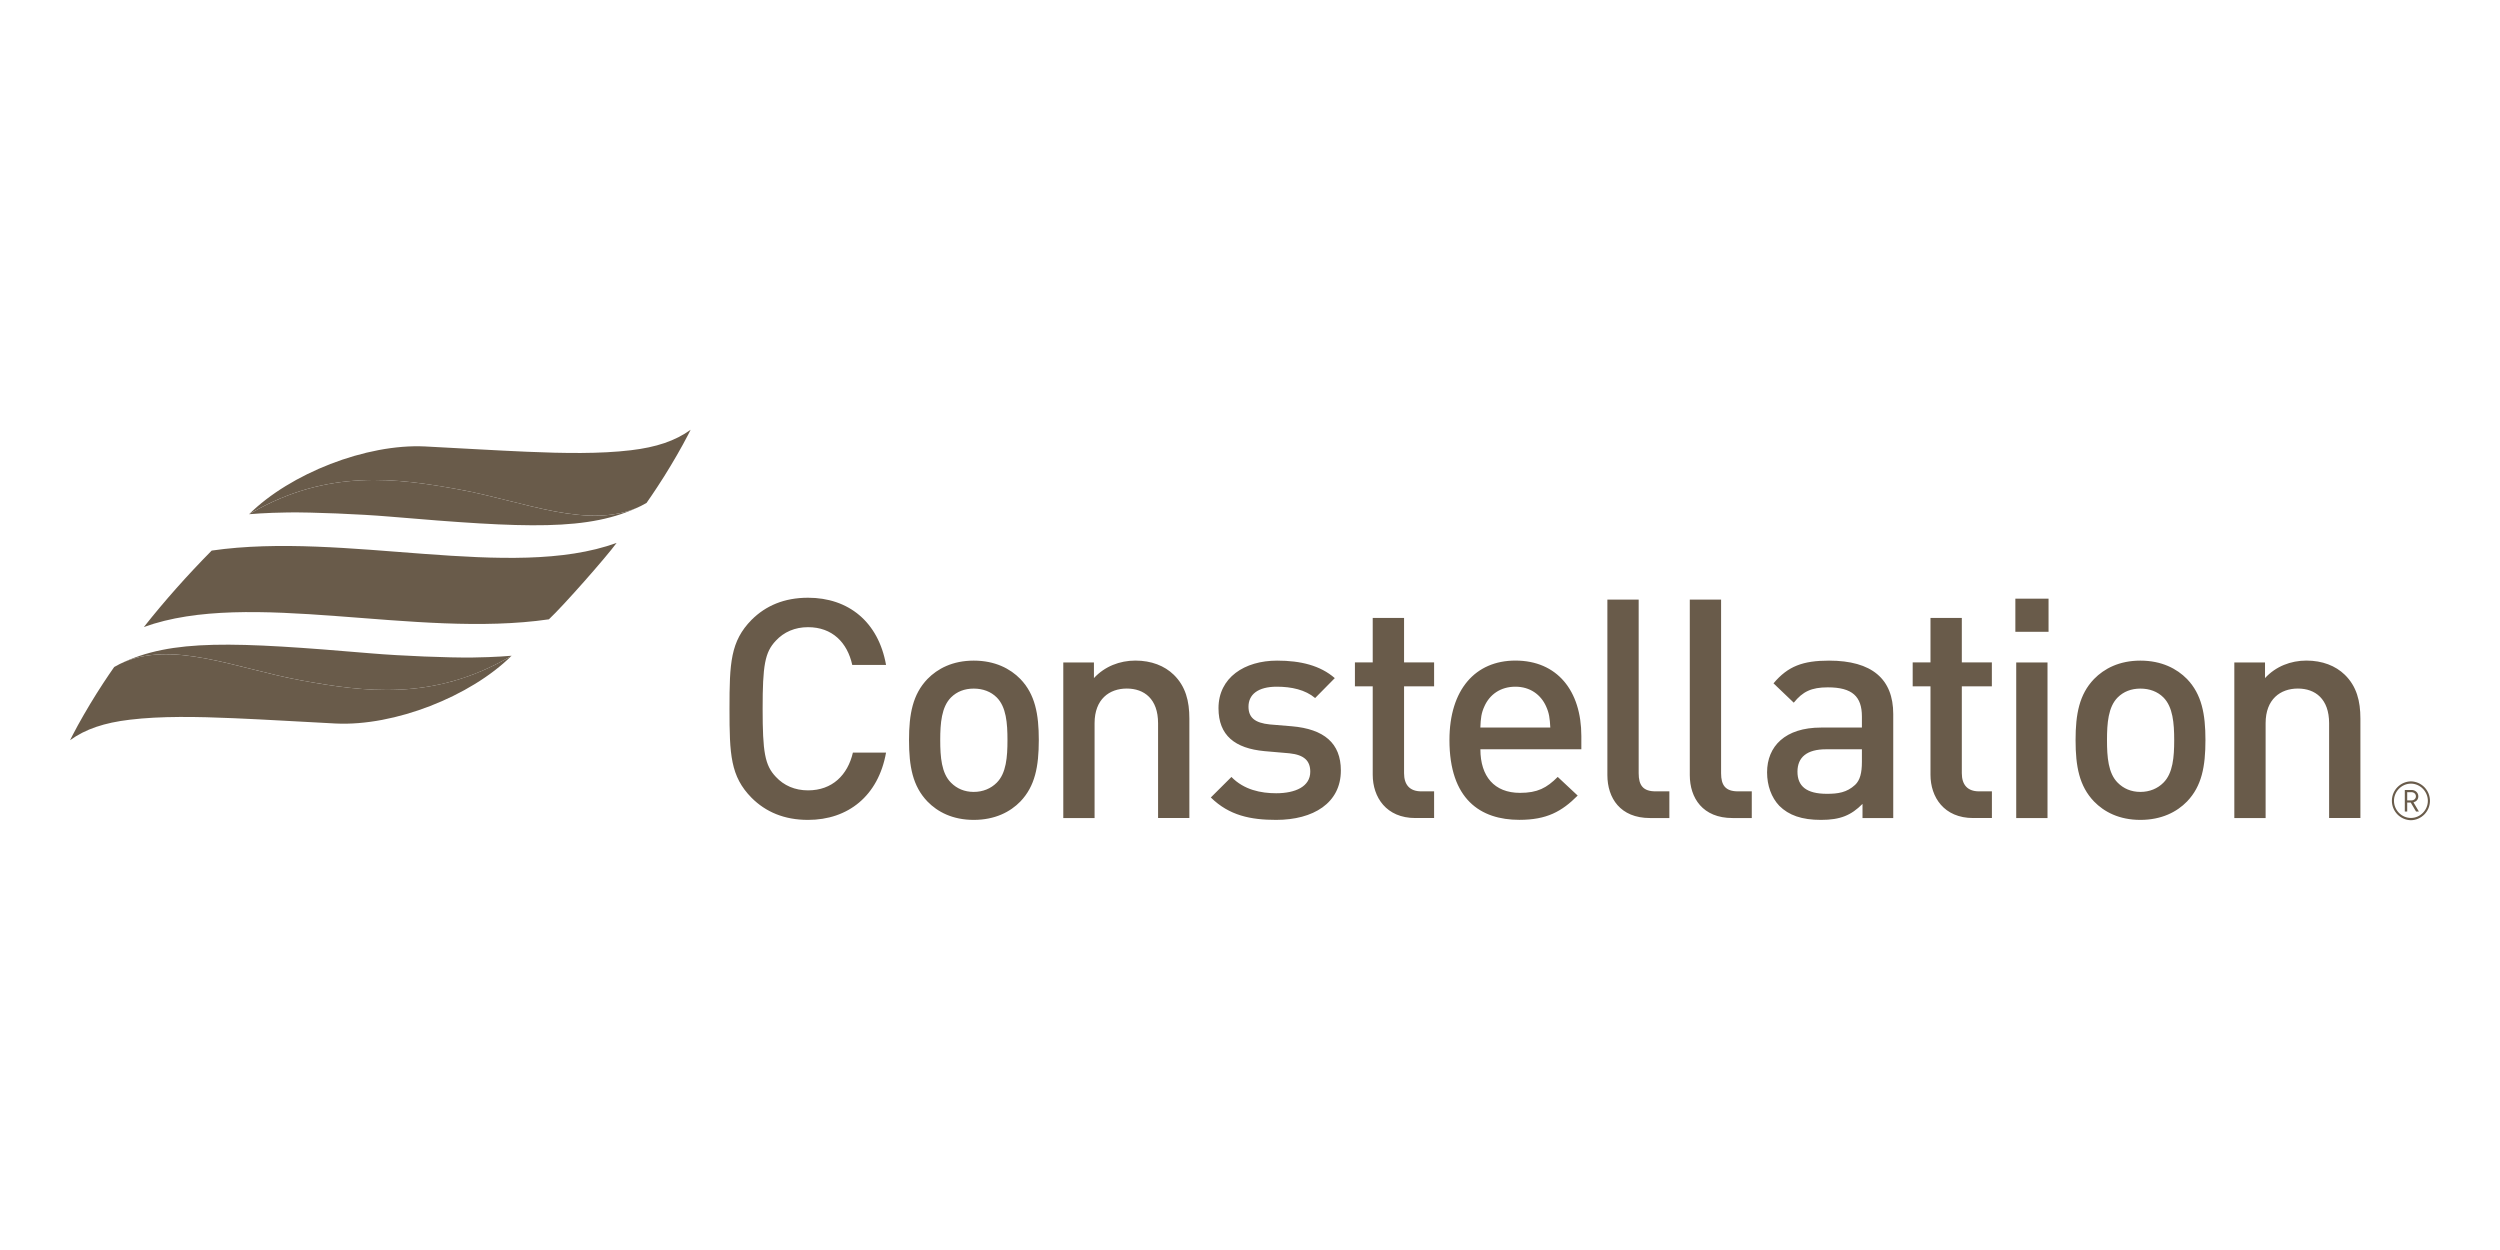
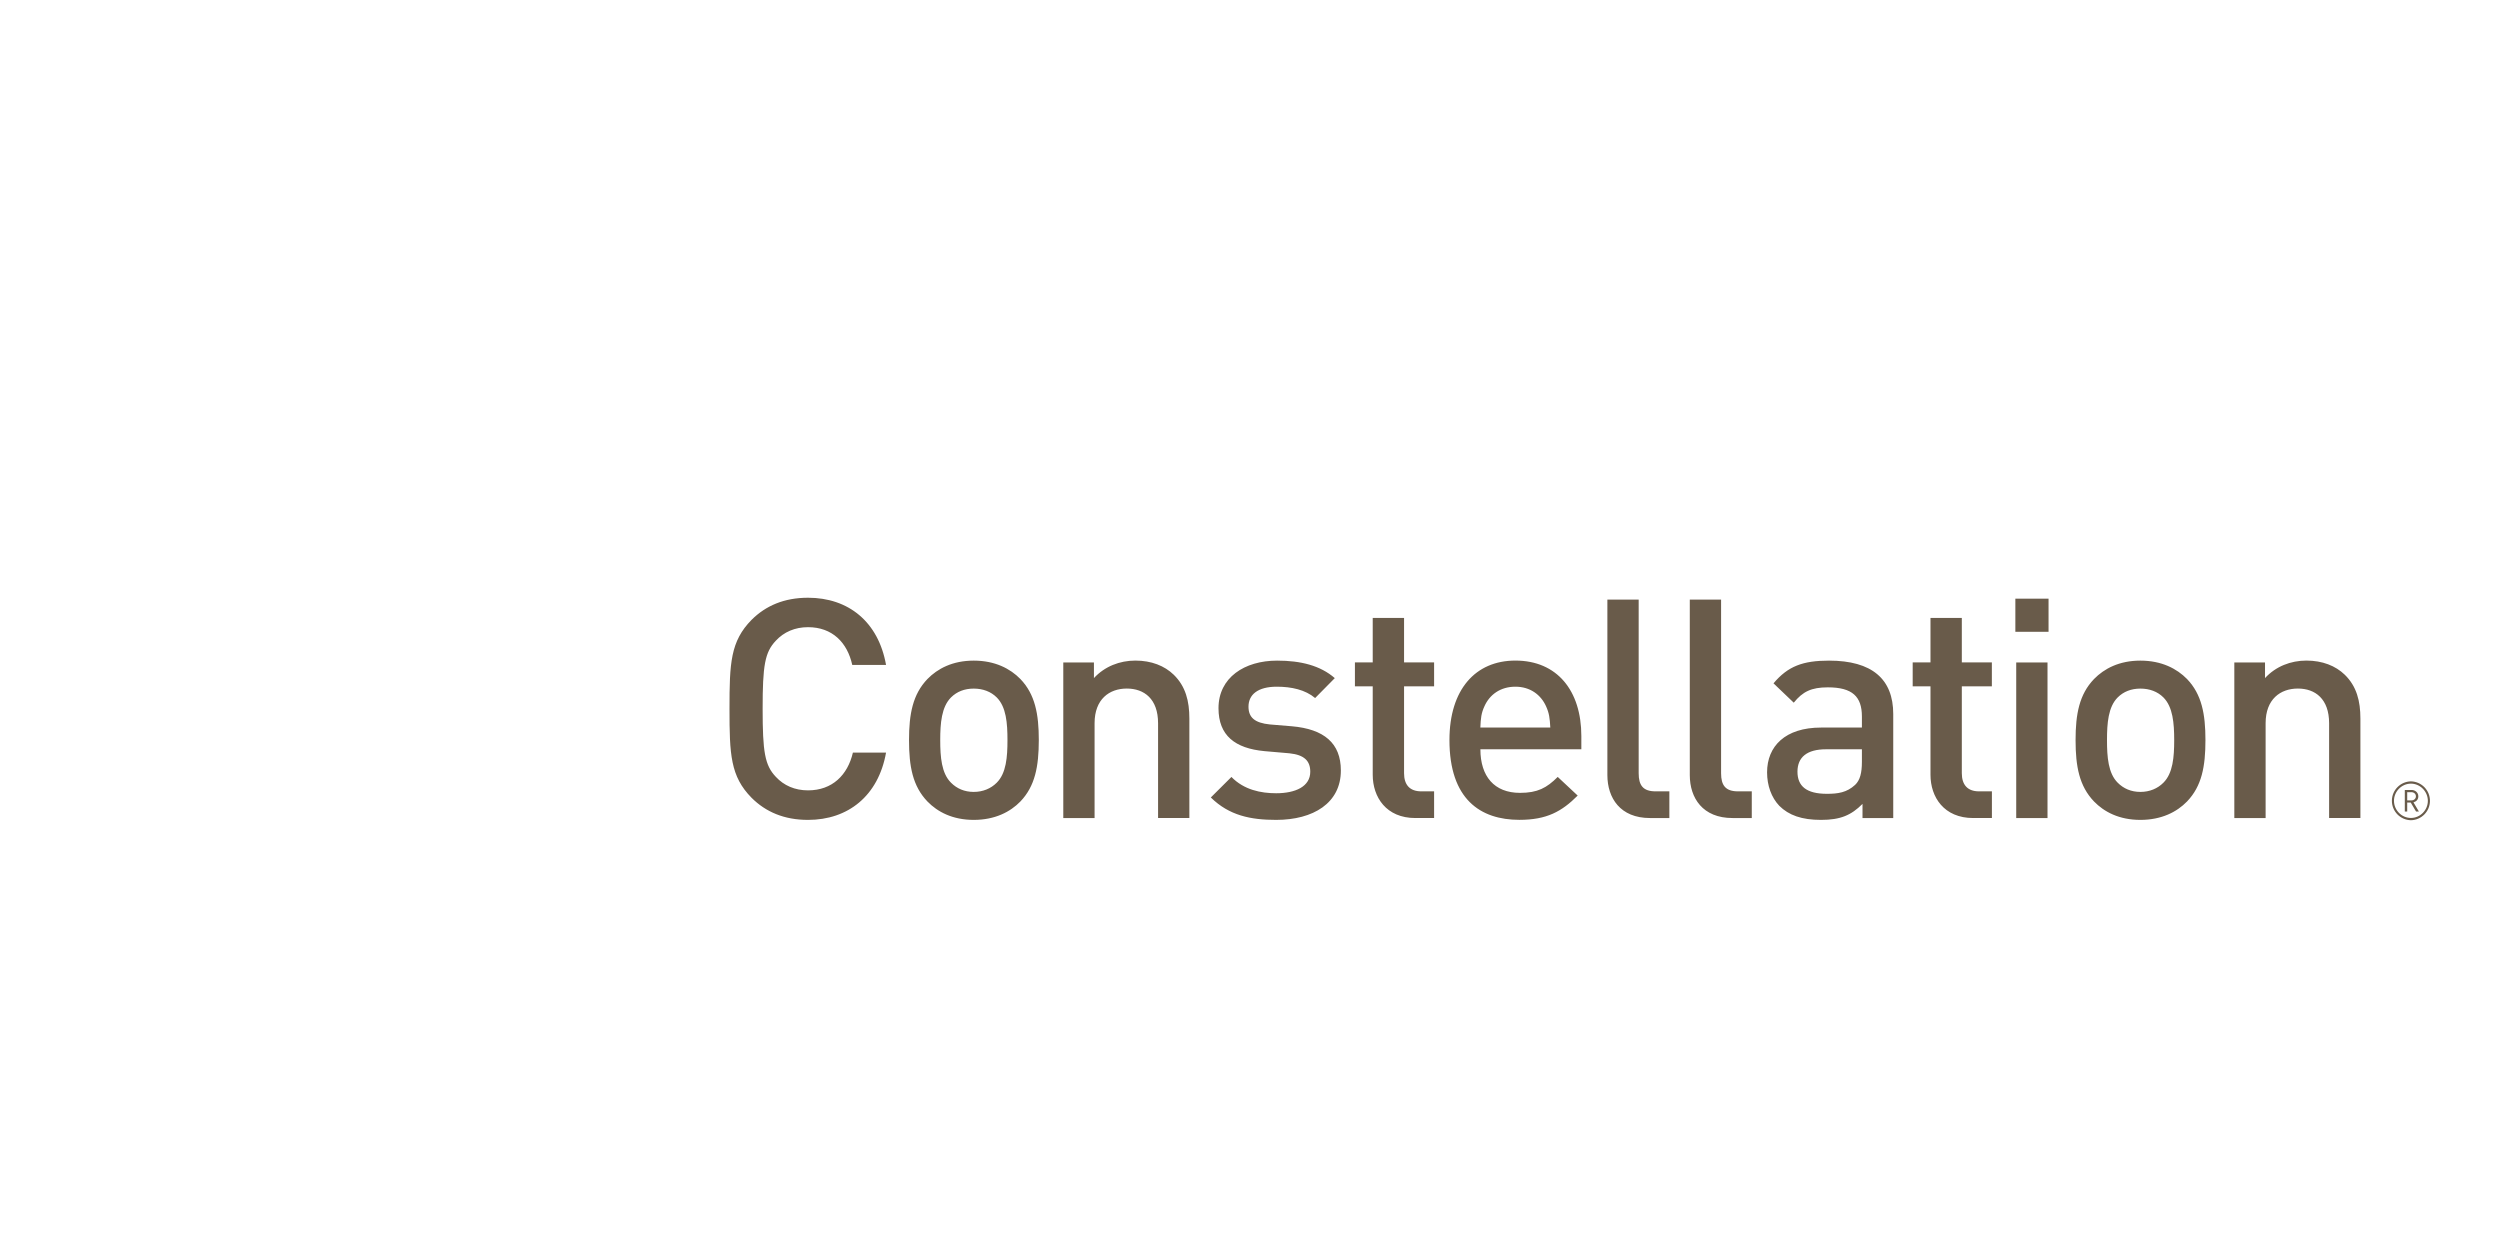
<svg xmlns="http://www.w3.org/2000/svg" viewBox="0 0 580 290">
  <path d="m187.462 190.215c-5.54 0-9.81-1.85-13.09-5.12-4.91-4.98-5.13-10.04-5.13-20.66 0-10.59.22-15.65 5.13-20.64 3.28-3.26 7.55-5.12 13.09-5.12 9.34 0 16.32 5.55 18.1 15.59h-7.84c-1.14-5.2-4.63-8.76-10.26-8.76-3.05 0-5.61 1.13-7.46 3.13-2.57 2.7-3.07 5.76-3.07 15.79 0 10.05.5 13.11 3.07 15.81 1.85 2 4.4 3.13 7.46 3.13 5.63 0 9.2-3.56 10.41-8.76h7.69c-1.79 10.06-8.83 15.61-18.1 15.61h0Zm49.27-4.27c-2.35 2.42-5.91 4.27-10.82 4.27s-8.4-1.85-10.75-4.27c-3.42-3.57-4.27-8.12-4.27-14.24 0-6.05.86-10.61 4.27-14.17 2.35-2.41 5.84-4.27 10.75-4.27 4.92 0 8.47 1.86 10.82 4.27 3.41 3.56 4.27 8.12 4.27 14.17-.01 6.12-.86 10.67-4.27 14.24Zm-18.6-14.24c0 3.91.29 7.69 2.5 9.88 1.36 1.37 3.13 2.14 5.27 2.14 2.13 0 3.99-.78 5.34-2.14 2.21-2.19 2.49-5.97 2.49-9.88 0-3.92-.28-7.69-2.49-9.9-1.35-1.35-3.21-2.05-5.34-2.05-2.14 0-3.91.7-5.27 2.05-2.2 2.21-2.5 5.98-2.5 9.9m50.54 18.08v-22c0-5.62-3.2-8.04-7.26-8.04s-7.47 2.48-7.47 8.04v22h-7.26v-36.1h7.11v3.63c2.5-2.71 5.98-4.06 9.62-4.06 3.7 0 6.76 1.21 8.89 3.28 2.77 2.7 3.63 6.12 3.63 10.18v23.06h-7.26v.01h0Zm27.4.43c-5.91 0-10.89-1-15.16-5.2l4.78-4.76c2.91 2.99 6.82 3.78 10.38 3.78 4.49 0 7.91-1.57 7.91-4.99 0-2.5-1.36-3.92-4.85-4.28l-5.77-.5c-6.83-.64-10.67-3.62-10.67-9.96 0-7.12 6.05-11.04 13.6-11.04 5.48 0 10.03 1.14 13.38 4.06l-4.56 4.62c-2.28-1.92-5.48-2.63-8.9-2.63-4.41 0-6.56 1.85-6.56 4.63 0 2.49 1.43 3.78 4.98 4.13l5.07.42c7.48.65 11.38 3.92 11.38 10.26.01 7.55-6.39 11.46-15.01 11.46h0Zm32.29-.43c-6.76 0-9.89-4.84-9.89-10.04v-20.51h-4.13v-5.55h4.13v-10.32h7.27v10.32h6.97v5.55h-6.97v20.16c0 2.63 1.28 4.2 3.99 4.2h2.98v6.19h-4.35 0Zm15.09-15.95c0 6.27 3.21 10.11 9.19 10.11 4.05 0 6.19-1.13 8.75-3.7l4.63 4.33c-3.7 3.71-7.19 5.63-13.52 5.63-9.05 0-16.23-4.77-16.23-18.51 0-11.75 6.05-18.44 15.3-18.44 9.68 0 15.3 6.98 15.3 17.52v3.06h-23.42 0Zm15.24-9.96c-1.21-2.71-3.71-4.56-7.12-4.56-3.49 0-5.99 1.85-7.19 4.56-.72 1.57-.85 2.71-.94 4.92h16.23c-.12-2.22-.27-3.36-.98-4.92Zm24.11 25.91c-6.9 0-9.89-4.64-9.89-9.97v-40.71h7.26v40.29c0 2.77.99 4.2 3.92 4.2h3.2v6.19h-4.49Zm19.14 0c-6.91 0-9.91-4.64-9.91-9.97v-40.71h7.26v40.29c0 2.77 1 4.2 3.92 4.2h3.2v6.19h-4.47Zm30.16 0v-3.28c-2.63 2.64-5.12 3.71-9.62 3.71-4.48 0-7.48-1.07-9.69-3.27-1.83-1.93-2.83-4.7-2.83-7.76 0-6.05 4.2-10.39 12.52-10.39h9.48v-2.56c0-4.63-2.21-6.77-7.9-6.77-3.84 0-5.84.99-7.91 3.56l-4.7-4.49c3.35-3.99 6.84-5.27 12.88-5.27 9.97 0 14.9 4.27 14.9 12.39v24.13h-7.13Zm-.14-15.95h-8.33c-4.43 0-6.62 1.85-6.62 5.2 0 3.34 2.06 5.13 6.83 5.13 2.56 0 4.62-.29 6.55-2.08 1.13-1.07 1.57-2.76 1.57-5.34v-2.91Zm25.82 15.95c-6.77 0-9.91-4.84-9.91-10.04v-20.51h-4.13v-5.55h4.13v-10.32h7.27v10.32h6.97v5.55h-6.97v20.16c0 2.63 1.29 4.2 3.98 4.2h3v6.19h-4.34Zm9.78-43.21v-7.69h7.7v7.69h-7.7Zm.2 43.21v-36.1h7.26v36.1h-7.26Zm39.63-3.84c-2.35 2.42-5.91 4.27-10.83 4.27-4.9 0-8.4-1.85-10.75-4.27-3.42-3.57-4.28-8.12-4.28-14.24 0-6.05.86-10.61 4.28-14.17 2.35-2.41 5.85-4.27 10.75-4.27 4.92 0 8.47 1.86 10.83 4.27 3.41 3.56 4.27 8.12 4.27 14.17 0 6.12-.85 10.67-4.27 14.24Zm-5.48-24.14c-1.35-1.35-3.2-2.05-5.34-2.05s-3.91.7-5.27 2.05c-2.2 2.21-2.48 5.98-2.48 9.9 0 3.91.28 7.69 2.48 9.88 1.36 1.37 3.13 2.14 5.27 2.14s3.99-.78 5.34-2.14c2.21-2.19 2.5-5.97 2.5-9.88 0-3.92-.3-7.69-2.5-9.9Zm38.44 27.98v-22c0-5.62-3.2-8.04-7.25-8.04-4.06 0-7.48 2.48-7.48 8.04v22h-7.26v-36.1h7.12v3.63c2.49-2.71 5.97-4.06 9.6-4.06 3.7 0 6.77 1.21 8.9 3.28 2.77 2.7 3.63 6.12 3.63 10.18v23.06h-7.26v.01h0Zm18.98.51c-2.491-.052-4.468-2.114-4.415-4.605.051-2.417 1.998-4.364 4.415-4.415 2.491.052 4.468 2.114 4.415 4.605-.051 2.417-1.998 4.364-4.415 4.415Zm0-8.49c-2.16 0-3.93 1.82-3.93 3.98s1.77 3.98 3.93 3.98 3.93-1.82 3.93-3.98c-.01-2.16-1.78-3.98-3.93-3.98Zm1.19 6.47l-1.23-2.08h-.82v2.08h-.56v-5h1.6c.82 0 1.54.62 1.54 1.47 0 .74-.47 1.21-1.13 1.4l1.26 2.13h-.66Zm-1.08-4.49h-.97v1.91h.97c.6 0 1.05-.4 1.05-.95s-.45-.96-1.05-.96Z" fill="#695b4a" stroke-width="0" />
-   <path d="m118.692 152.135s-.41.24-.54.32c-17.75 10.26-33.82 8.03-48.21 5.41-15.1-2.75-30.35-9.6-42.15-3.82-.45.22-.79.41-1.3.7 0 0-1.94 2.74-4.09 6.16-1.98 3.15-4.13 6.88-5.5 9.55-.18.36-.65 1.27-.65 1.27 3.6-2.6 7.98-4.05 13.85-4.75 7.19-.87 15.57-.72 24.16-.35 7.54.32 15.57.82 23.62 1.23 13.63.67 31.27-6.27 40.81-15.72h0Z" fill="#695b4a" stroke-width="0" />
-   <path d="m27.792 154.045c11.81-5.79 27.06 1.07 42.15 3.82 14.39 2.62 30.46 4.86 48.21-5.41.13-.08.54-.32.54-.32 0 0-3.67.34-9.1.41-5.43.07-16.62-.38-23.42-.96-31.9-2.7-46.3-3.42-58.38 2.46h0Z" fill="#695b4a" stroke-width="0" />
-   <path d="m57.792 119.295s.41-.24.54-.32c17.75-10.26 33.81-8.03 48.21-5.41 15.1 2.75 30.35 9.6 42.15 3.82.45-.22.79-.41 1.3-.7 0 0 1.94-2.74 4.09-6.16 1.98-3.15 4.13-6.88 5.5-9.55.18-.36.65-1.27.65-1.27-3.6 2.6-7.98 4.05-13.85 4.75-7.19.86-15.57.72-24.16.35-7.54-.32-15.57-.82-23.62-1.23-13.62-.66-31.27 6.27-40.81 15.72h0Z" fill="#695b4a" stroke-width="0" />
-   <path d="m148.702 117.385c-11.81 5.79-27.06-1.07-42.15-3.82-14.39-2.62-30.46-4.86-48.21 5.41-.14.08-.54.32-.54.32 0 0 3.67-.34 9.1-.41 5.43-.07 16.62.38 23.42.96 31.89 2.7 46.29 3.42 58.38-2.46Z" fill="#695b4a" stroke-width="0" />
-   <path d="m49.112 127.735c-5.64 5.71-10.9 11.62-15.74 17.74 24.53-8.92 63.03 2.71 93.97-1.79 3.37-3.15 13.29-14.42 15.71-17.73-24.52 8.92-63-2.7-93.94 1.78Z" fill="#695b4a" stroke-width="0" />
</svg>